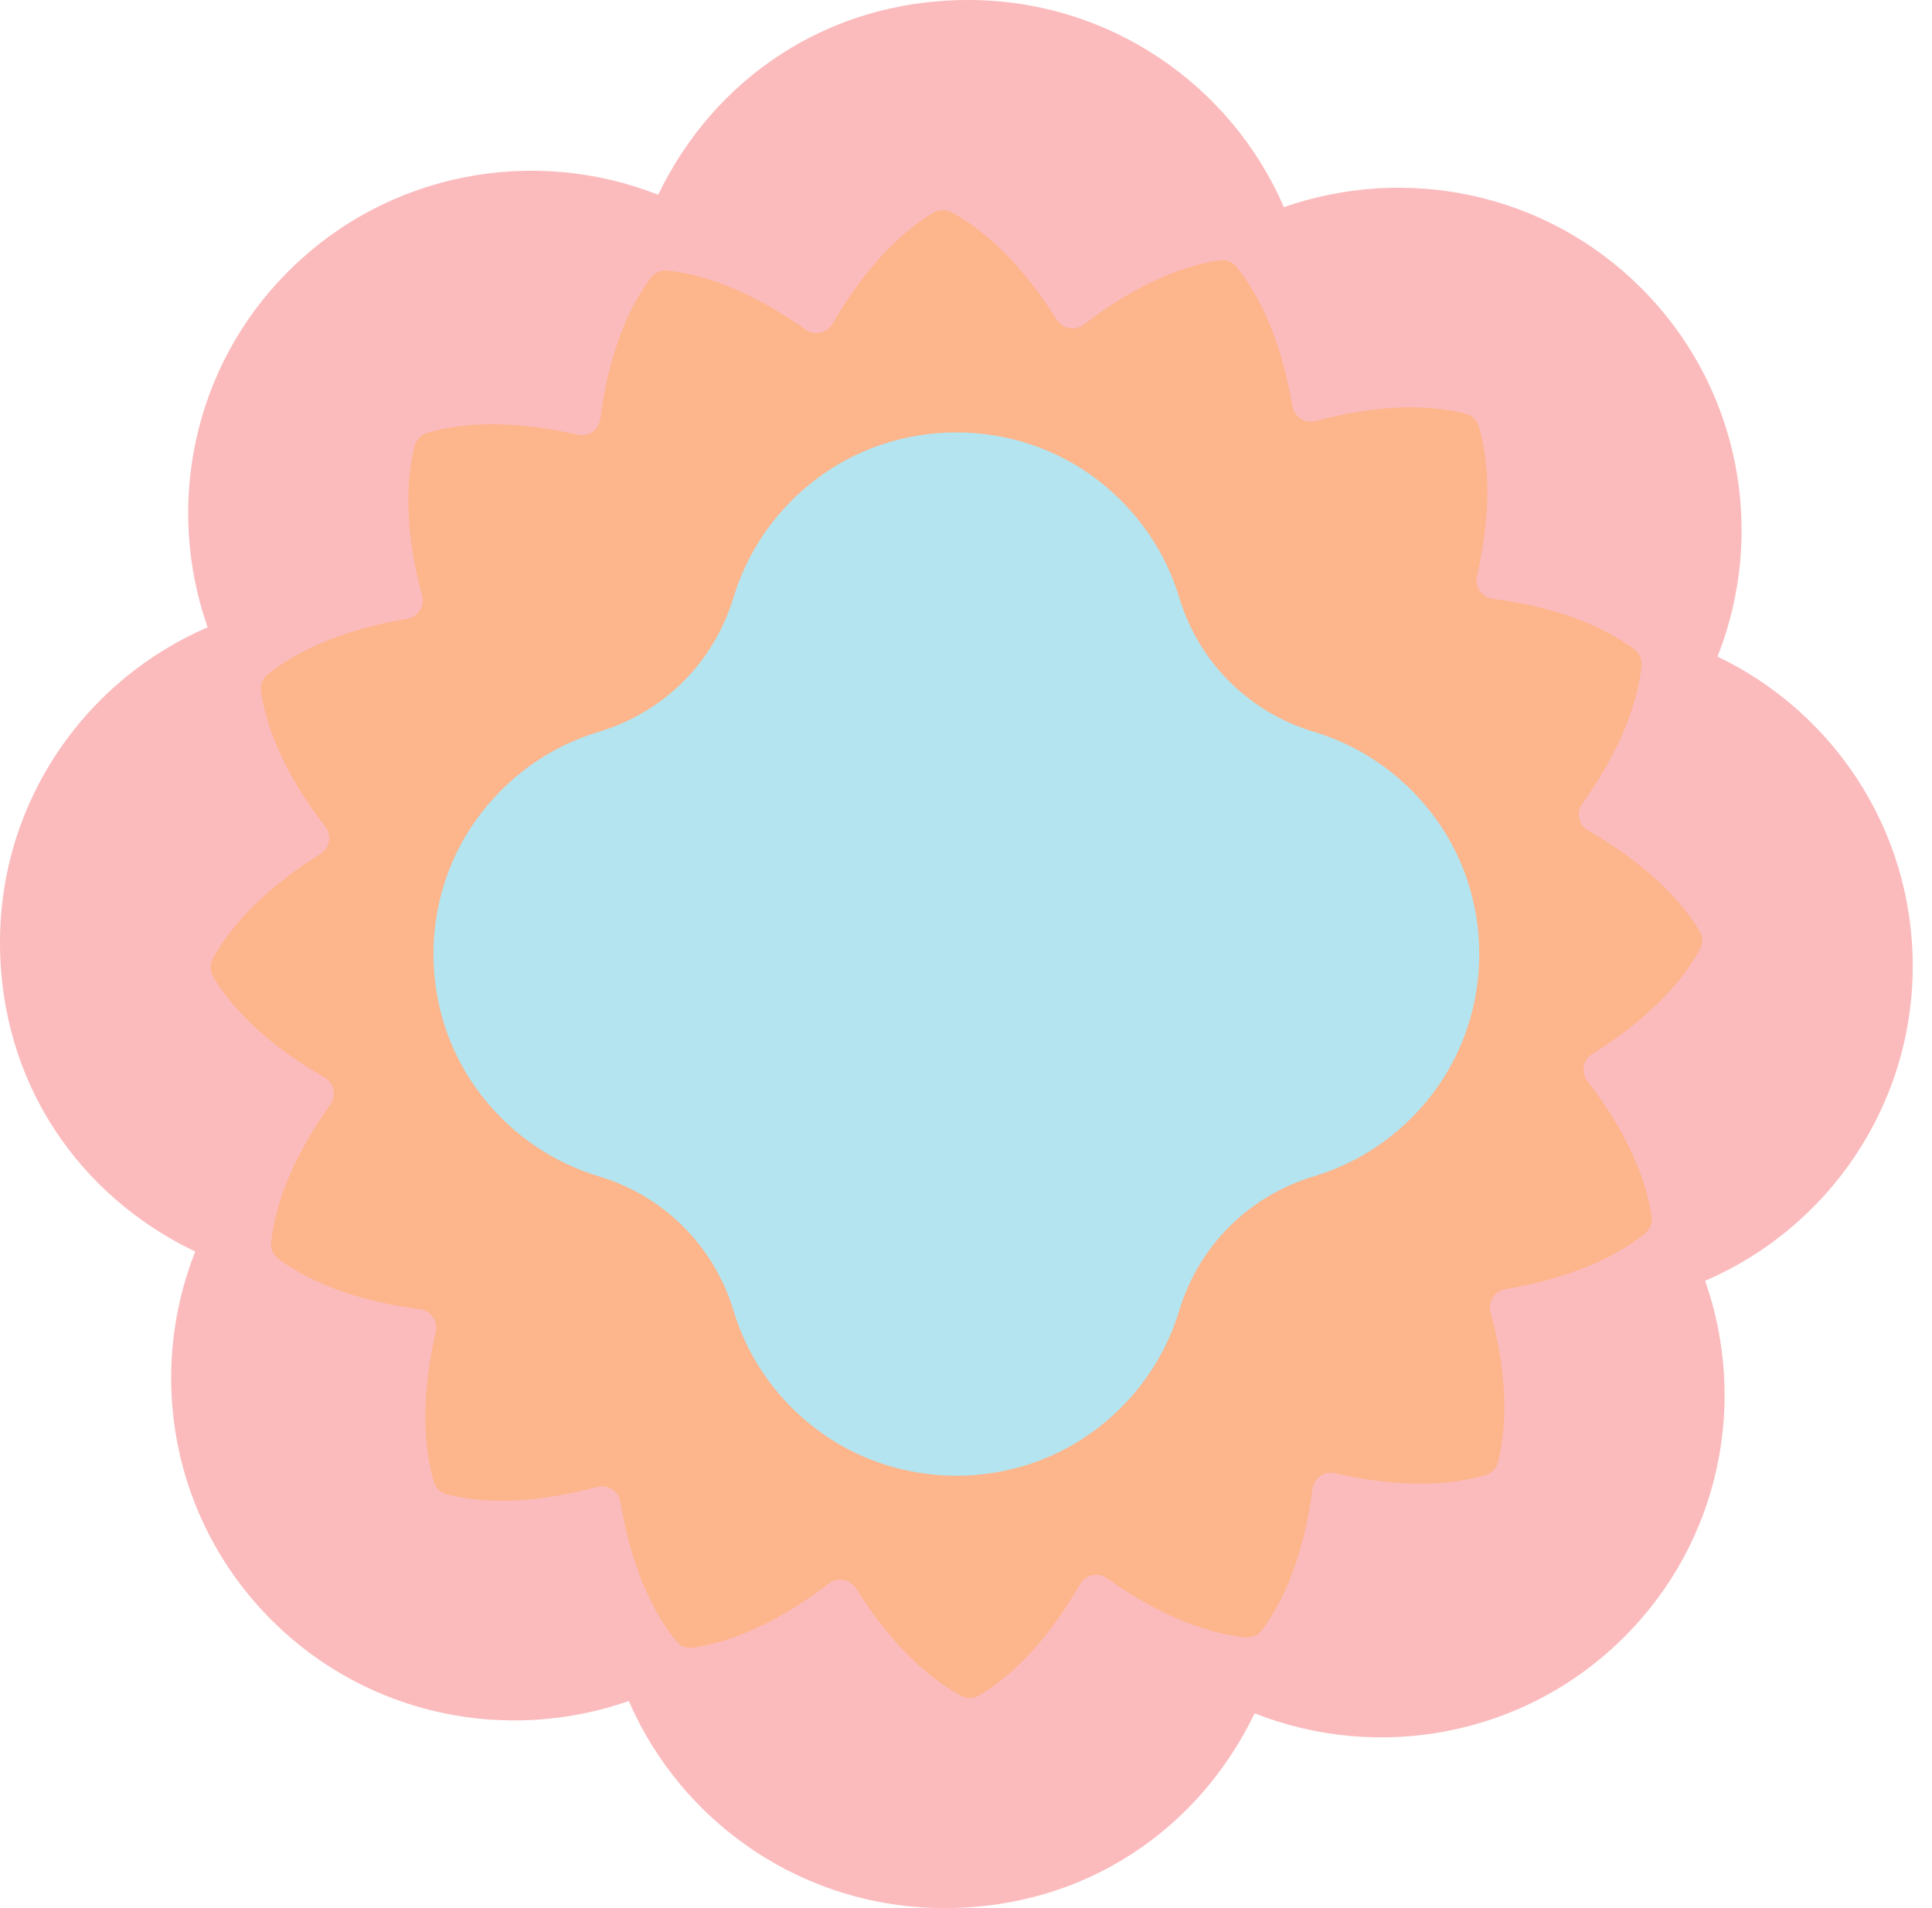
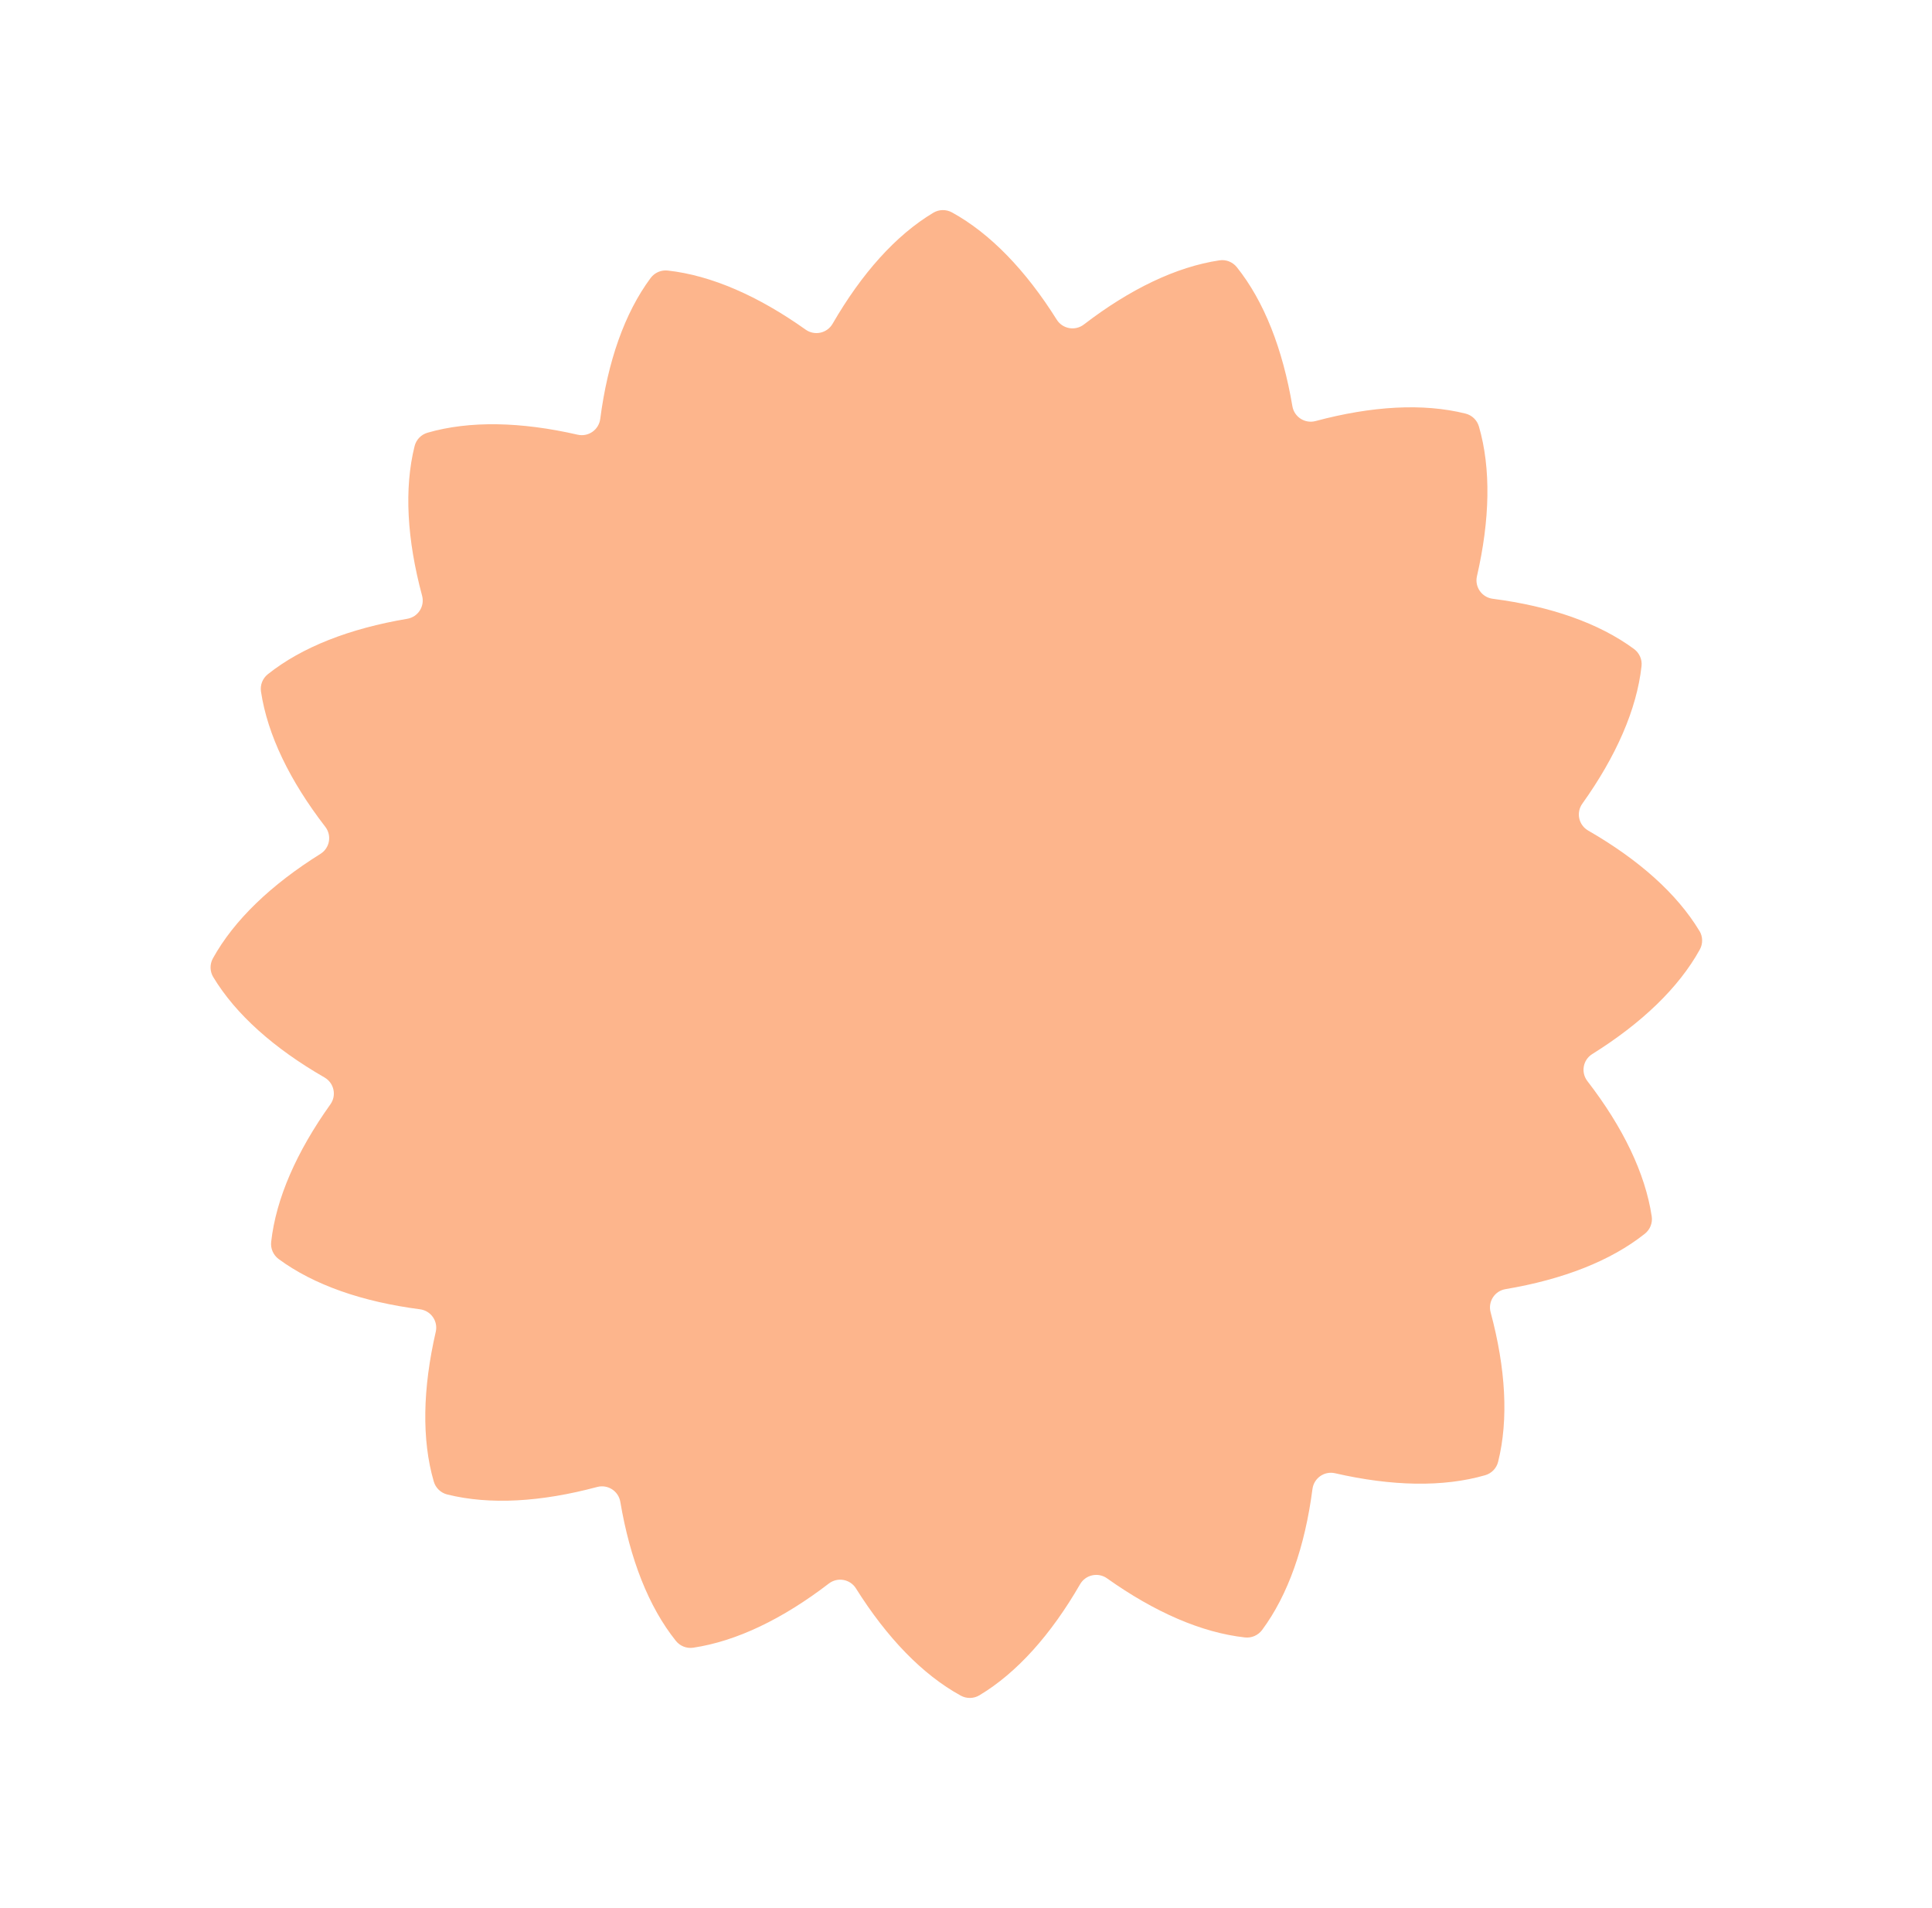
<svg xmlns="http://www.w3.org/2000/svg" width="81" height="80" viewBox="0 0 81 80" fill="none">
-   <path d="M80.192 40.497C80.192 34.783 76.849 29.846 72.008 27.528C74.056 22.36 72.989 16.249 68.799 12.069C64.751 8.028 58.895 6.913 53.829 8.685C51.617 3.575 46.525 0 40.595 0C34.664 0 29.918 3.335 27.594 8.165C22.414 6.122 16.288 7.186 12.098 11.366C8.048 15.407 6.929 21.247 8.705 26.3C3.584 28.506 0 33.587 0 39.505C0 45.423 3.343 50.156 8.184 52.475C6.137 57.642 7.203 63.753 11.393 67.933C15.444 71.974 21.298 73.09 26.363 71.318C28.575 76.425 33.668 80 39.6 80C45.532 80 50.277 76.665 52.601 71.835C57.781 73.878 63.906 72.814 68.096 68.634C72.145 64.593 73.265 58.753 71.489 53.7C76.609 51.493 80.192 46.413 80.192 40.495V40.497Z" fill="#FBBBBD" />
  <path d="M71.251 39.034C70.306 37.464 68.698 36.039 66.586 34.823C66.186 34.592 66.071 34.073 66.339 33.696C67.753 31.714 68.62 29.75 68.822 27.928C68.853 27.651 68.734 27.38 68.51 27.212C67.035 26.123 65.003 25.417 62.582 25.104C62.124 25.043 61.819 24.606 61.922 24.158C62.468 21.786 62.515 19.64 62.005 17.882C61.926 17.613 61.713 17.407 61.441 17.34C59.661 16.896 57.514 17.022 55.157 17.653C54.71 17.772 54.261 17.485 54.184 17.031C53.778 14.629 52.999 12.631 51.853 11.2C51.678 10.983 51.402 10.873 51.126 10.915C49.312 11.187 47.374 12.121 45.441 13.606C45.075 13.886 44.549 13.792 44.304 13.402C43.009 11.339 41.52 9.789 39.913 8.906C39.668 8.772 39.369 8.776 39.129 8.92C37.555 9.863 36.127 11.466 34.907 13.574C34.676 13.973 34.155 14.087 33.778 13.821C31.791 12.409 29.822 11.545 27.996 11.343C27.718 11.312 27.446 11.431 27.278 11.655C26.186 13.126 25.479 15.154 25.165 17.566C25.104 18.023 24.666 18.328 24.217 18.225C21.839 17.68 19.688 17.633 17.925 18.142C17.656 18.22 17.45 18.433 17.382 18.704C16.938 20.48 17.063 22.622 17.696 24.974C17.816 25.42 17.528 25.868 17.072 25.944C14.667 26.349 12.662 27.126 11.227 28.269C11.01 28.444 10.9 28.719 10.942 28.995C11.214 30.807 12.15 32.738 13.639 34.666C13.92 35.032 13.825 35.556 13.435 35.8C11.367 37.092 9.813 38.577 8.926 40.181C8.791 40.425 8.796 40.723 8.939 40.963C9.885 42.533 11.492 43.958 13.605 45.174C14.005 45.405 14.12 45.925 13.852 46.301C12.438 48.283 11.571 50.248 11.369 52.069C11.338 52.347 11.457 52.618 11.681 52.786C13.156 53.874 15.188 54.58 17.609 54.894C18.067 54.954 18.372 55.391 18.269 55.839C17.723 58.211 17.676 60.357 18.186 62.115C18.265 62.384 18.478 62.59 18.75 62.658C20.53 63.101 22.677 62.976 25.034 62.344C25.481 62.225 25.93 62.512 26.007 62.967C26.413 65.366 27.192 67.366 28.337 68.797C28.513 69.015 28.789 69.124 29.065 69.082C30.879 68.811 32.815 67.877 34.75 66.392C35.116 66.112 35.642 66.206 35.886 66.596C37.182 68.659 38.671 70.209 40.279 71.091C40.523 71.226 40.822 71.221 41.062 71.078C42.636 70.135 44.066 68.531 45.283 66.421C45.515 66.022 46.036 65.908 46.413 66.174C48.4 67.586 50.369 68.45 52.195 68.652C52.473 68.683 52.745 68.564 52.913 68.341C54.005 66.869 54.712 64.842 55.026 62.427C55.087 61.97 55.525 61.665 55.974 61.768C58.352 62.313 60.503 62.36 62.265 61.851C62.535 61.773 62.742 61.56 62.809 61.289C63.253 59.513 63.128 57.371 62.495 55.019C62.376 54.573 62.663 54.125 63.119 54.049C65.523 53.644 67.529 52.867 68.963 51.724C69.181 51.549 69.291 51.274 69.249 50.998C68.977 49.188 68.041 47.255 66.552 45.327C66.271 44.962 66.365 44.437 66.756 44.193C68.824 42.901 70.378 41.416 71.265 39.812C71.4 39.568 71.395 39.27 71.251 39.03V39.034Z" fill="#FDB58C" />
-   <path d="M34.122 20.162C32.436 21.477 31.313 23.195 30.754 25.045C29.932 27.769 27.835 29.861 25.105 30.681C23.25 31.239 21.528 32.356 20.21 34.041C17.493 37.511 17.493 42.492 20.21 45.96C21.528 47.642 23.25 48.762 25.105 49.32C27.835 50.14 29.932 52.232 30.754 54.956C31.313 56.806 32.434 58.524 34.122 59.839C37.6 62.55 42.594 62.55 46.07 59.839C47.756 58.524 48.879 56.806 49.438 54.956C50.26 52.232 52.357 50.14 55.087 49.32C56.942 48.762 58.664 47.645 59.982 45.96C62.699 42.49 62.699 37.508 59.982 34.041C58.664 32.359 56.942 31.239 55.087 30.681C52.357 29.861 50.26 27.769 49.438 25.045C48.879 23.195 47.758 21.477 46.07 20.162C42.592 17.451 37.598 17.451 34.122 20.162Z" fill="#B4E4EF" />
</svg>